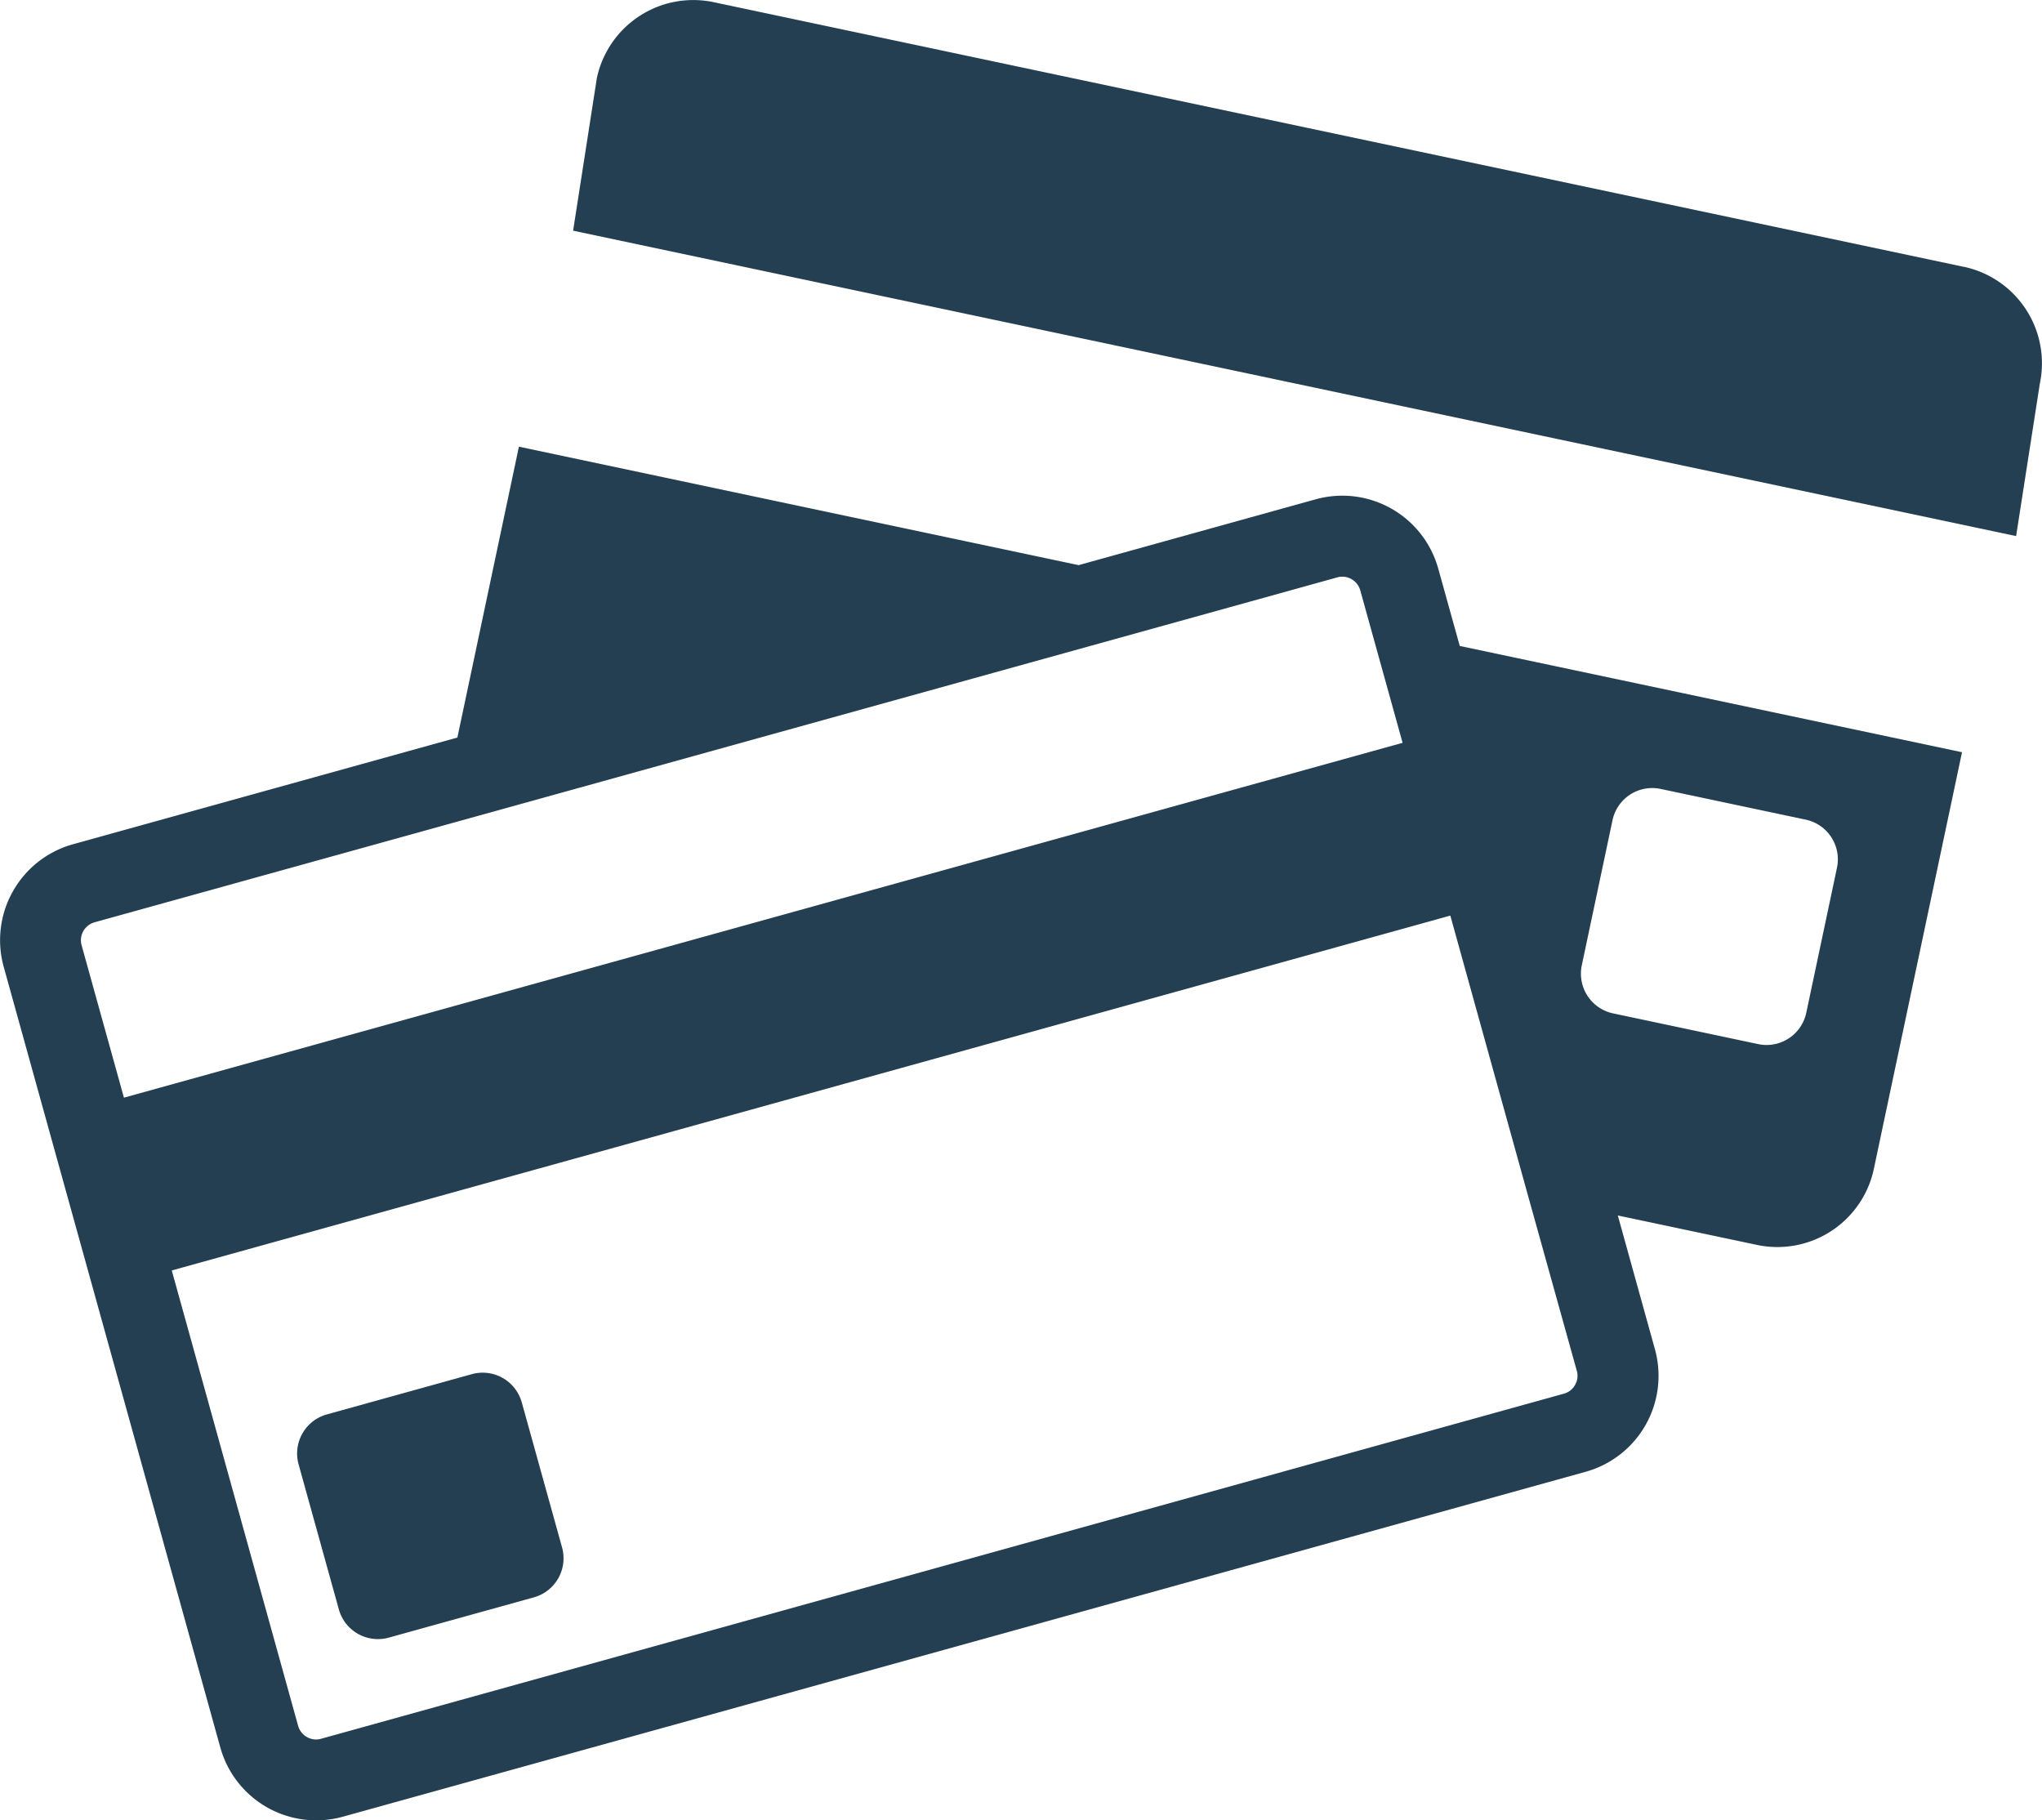
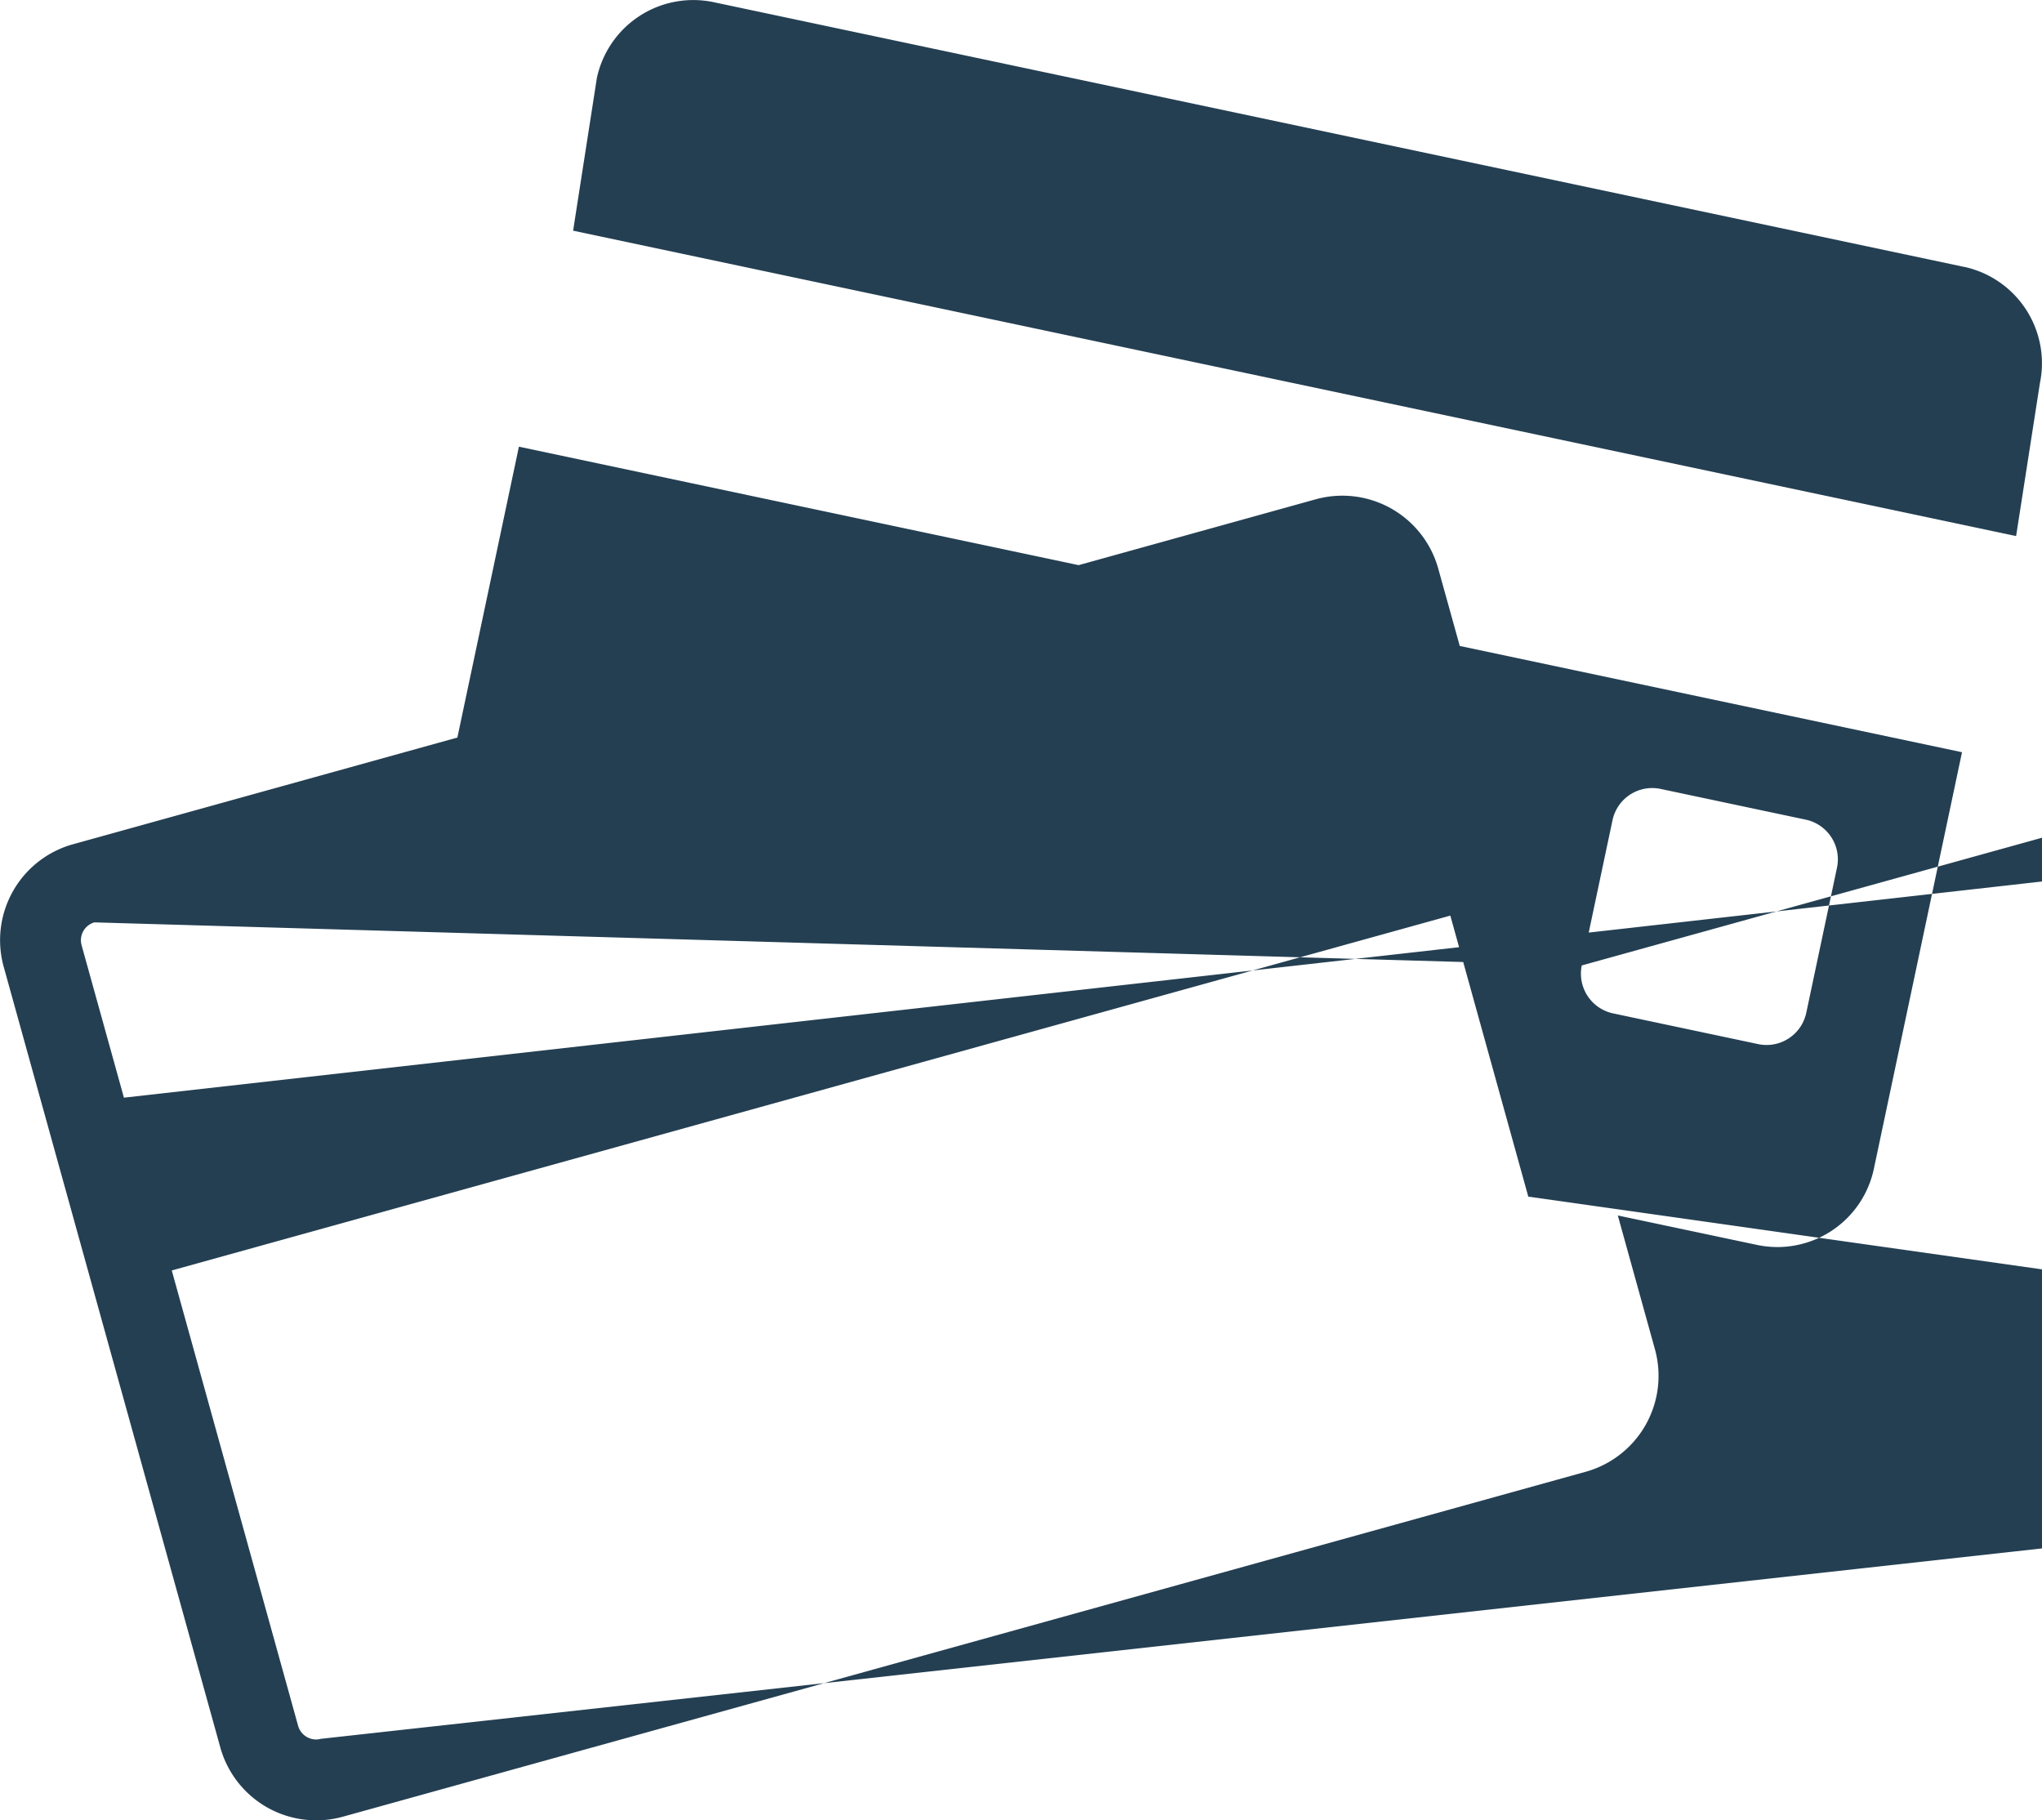
<svg xmlns="http://www.w3.org/2000/svg" width="79.651" height="71" viewBox="0 0 79.651 71">
  <g id="Groupe_1091" data-name="Groupe 1091" transform="translate(-52.001 -202.891)">
    <g id="Groupe_1090" data-name="Groupe 1090" transform="translate(52.001 202.891)">
      <path id="Tracé_1441" data-name="Tracé 1441" d="M243.661,213.3,194.88,202.974a3.846,3.846,0,0,0-4.546,2.958l-.927,5.956L245.693,223.8l.927-5.956a3.847,3.847,0,0,0-2.958-4.546Zm0,0" transform="translate(-167.052 -202.891)" fill="#243f52" />
-       <path id="Tracé_1442" data-name="Tracé 1442" d="M108.1,314.752a3.884,3.884,0,0,0-4.766-2.7l-9.26,2.571-21.832-4.62-2.4,11.344-15,4.164a3.883,3.883,0,0,0-2.7,4.765l8.454,30.465a3.883,3.883,0,0,0,4.766,2.7l48.495-13.458a3.884,3.884,0,0,0,2.7-4.766l-1.451-5.229,5.439,1.15a3.846,3.846,0,0,0,4.546-2.958l3.441-16.26-19.591-4.145Zm5.6,15.484,1.2-5.669a1.583,1.583,0,0,1,1.87-1.217l5.668,1.2a1.582,1.582,0,0,1,1.218,1.87l-1.2,5.668a1.583,1.583,0,0,1-1.87,1.217l-5.668-1.2a1.584,1.584,0,0,1-1.218-1.871ZM55.68,328.555l13.42-3.723,31.665-8.788,3.407-.946a.7.7,0,0,1,.185-.025.731.731,0,0,1,.7.522l.4,1.441,1.254,4.517L56.835,335.393l-1.654-5.956a.726.726,0,0,1,.5-.881Zm57.829,17.5a.7.7,0,0,1-.071.542.7.7,0,0,1-.427.339L64.517,360.4a.712.712,0,0,1-.185.026.733.733,0,0,1-.7-.524l-4.931-17.77,49.872-13.84,3.041,10.96Zm0,0" transform="translate(-52.001 -292.581)" fill="#243f52" />
+       <path id="Tracé_1442" data-name="Tracé 1442" d="M108.1,314.752a3.884,3.884,0,0,0-4.766-2.7l-9.26,2.571-21.832-4.62-2.4,11.344-15,4.164a3.883,3.883,0,0,0-2.7,4.765l8.454,30.465a3.883,3.883,0,0,0,4.766,2.7l48.495-13.458a3.884,3.884,0,0,0,2.7-4.766l-1.451-5.229,5.439,1.15a3.846,3.846,0,0,0,4.546-2.958l3.441-16.26-19.591-4.145Zm5.6,15.484,1.2-5.669a1.583,1.583,0,0,1,1.87-1.217l5.668,1.2a1.582,1.582,0,0,1,1.218,1.87l-1.2,5.668a1.583,1.583,0,0,1-1.87,1.217l-5.668-1.2a1.584,1.584,0,0,1-1.218-1.871Zl13.42-3.723,31.665-8.788,3.407-.946a.7.7,0,0,1,.185-.025.731.731,0,0,1,.7.522l.4,1.441,1.254,4.517L56.835,335.393l-1.654-5.956a.726.726,0,0,1,.5-.881Zm57.829,17.5a.7.7,0,0,1-.071.542.7.7,0,0,1-.427.339L64.517,360.4a.712.712,0,0,1-.185.026.733.733,0,0,1-.7-.524l-4.931-17.77,49.872-13.84,3.041,10.96Zm0,0" transform="translate(-52.001 -292.581)" fill="#243f52" />
    </g>
-     <path id="Tracé_1443" data-name="Tracé 1443" d="M132.007,533.14a1.583,1.583,0,0,0-1.943-1.1l-5.663,1.572a1.582,1.582,0,0,0-1.1,1.943l1.572,5.663a1.582,1.582,0,0,0,1.943,1.1l5.664-1.572a1.582,1.582,0,0,0,1.1-1.943Zm0,0" transform="translate(-59.654 -275.554)" fill="#243f52" />
  </g>
</svg>